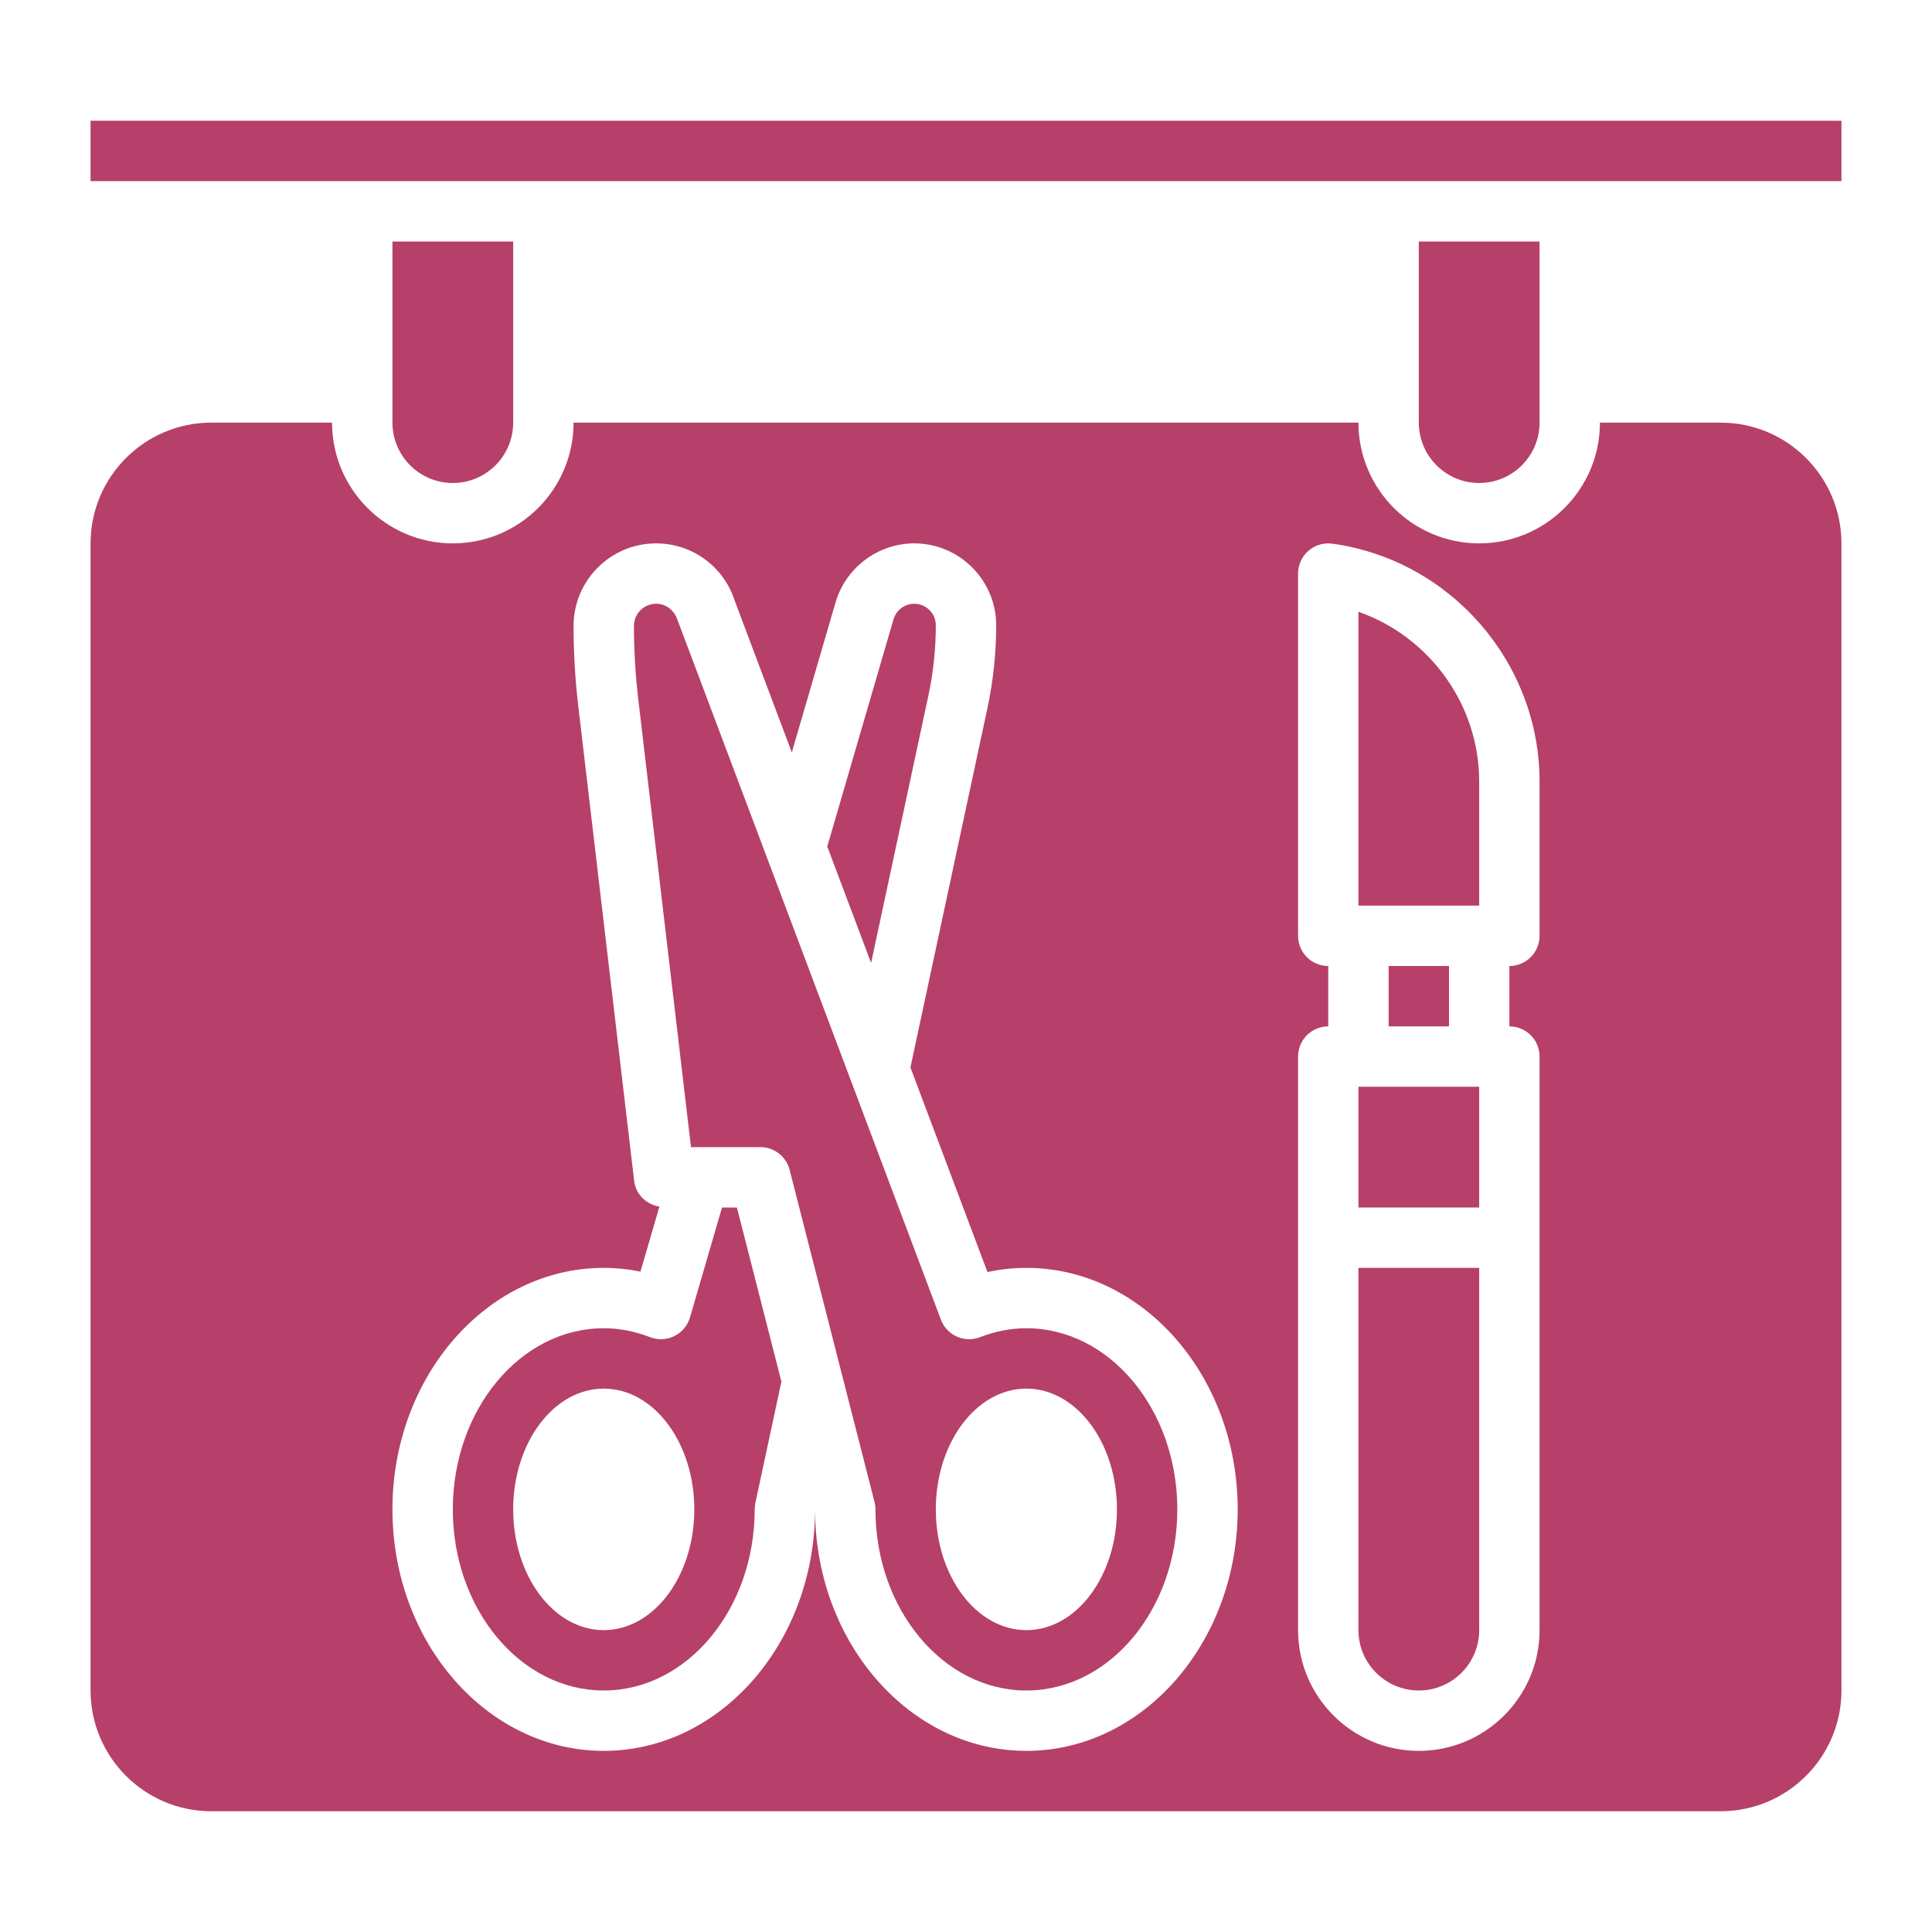
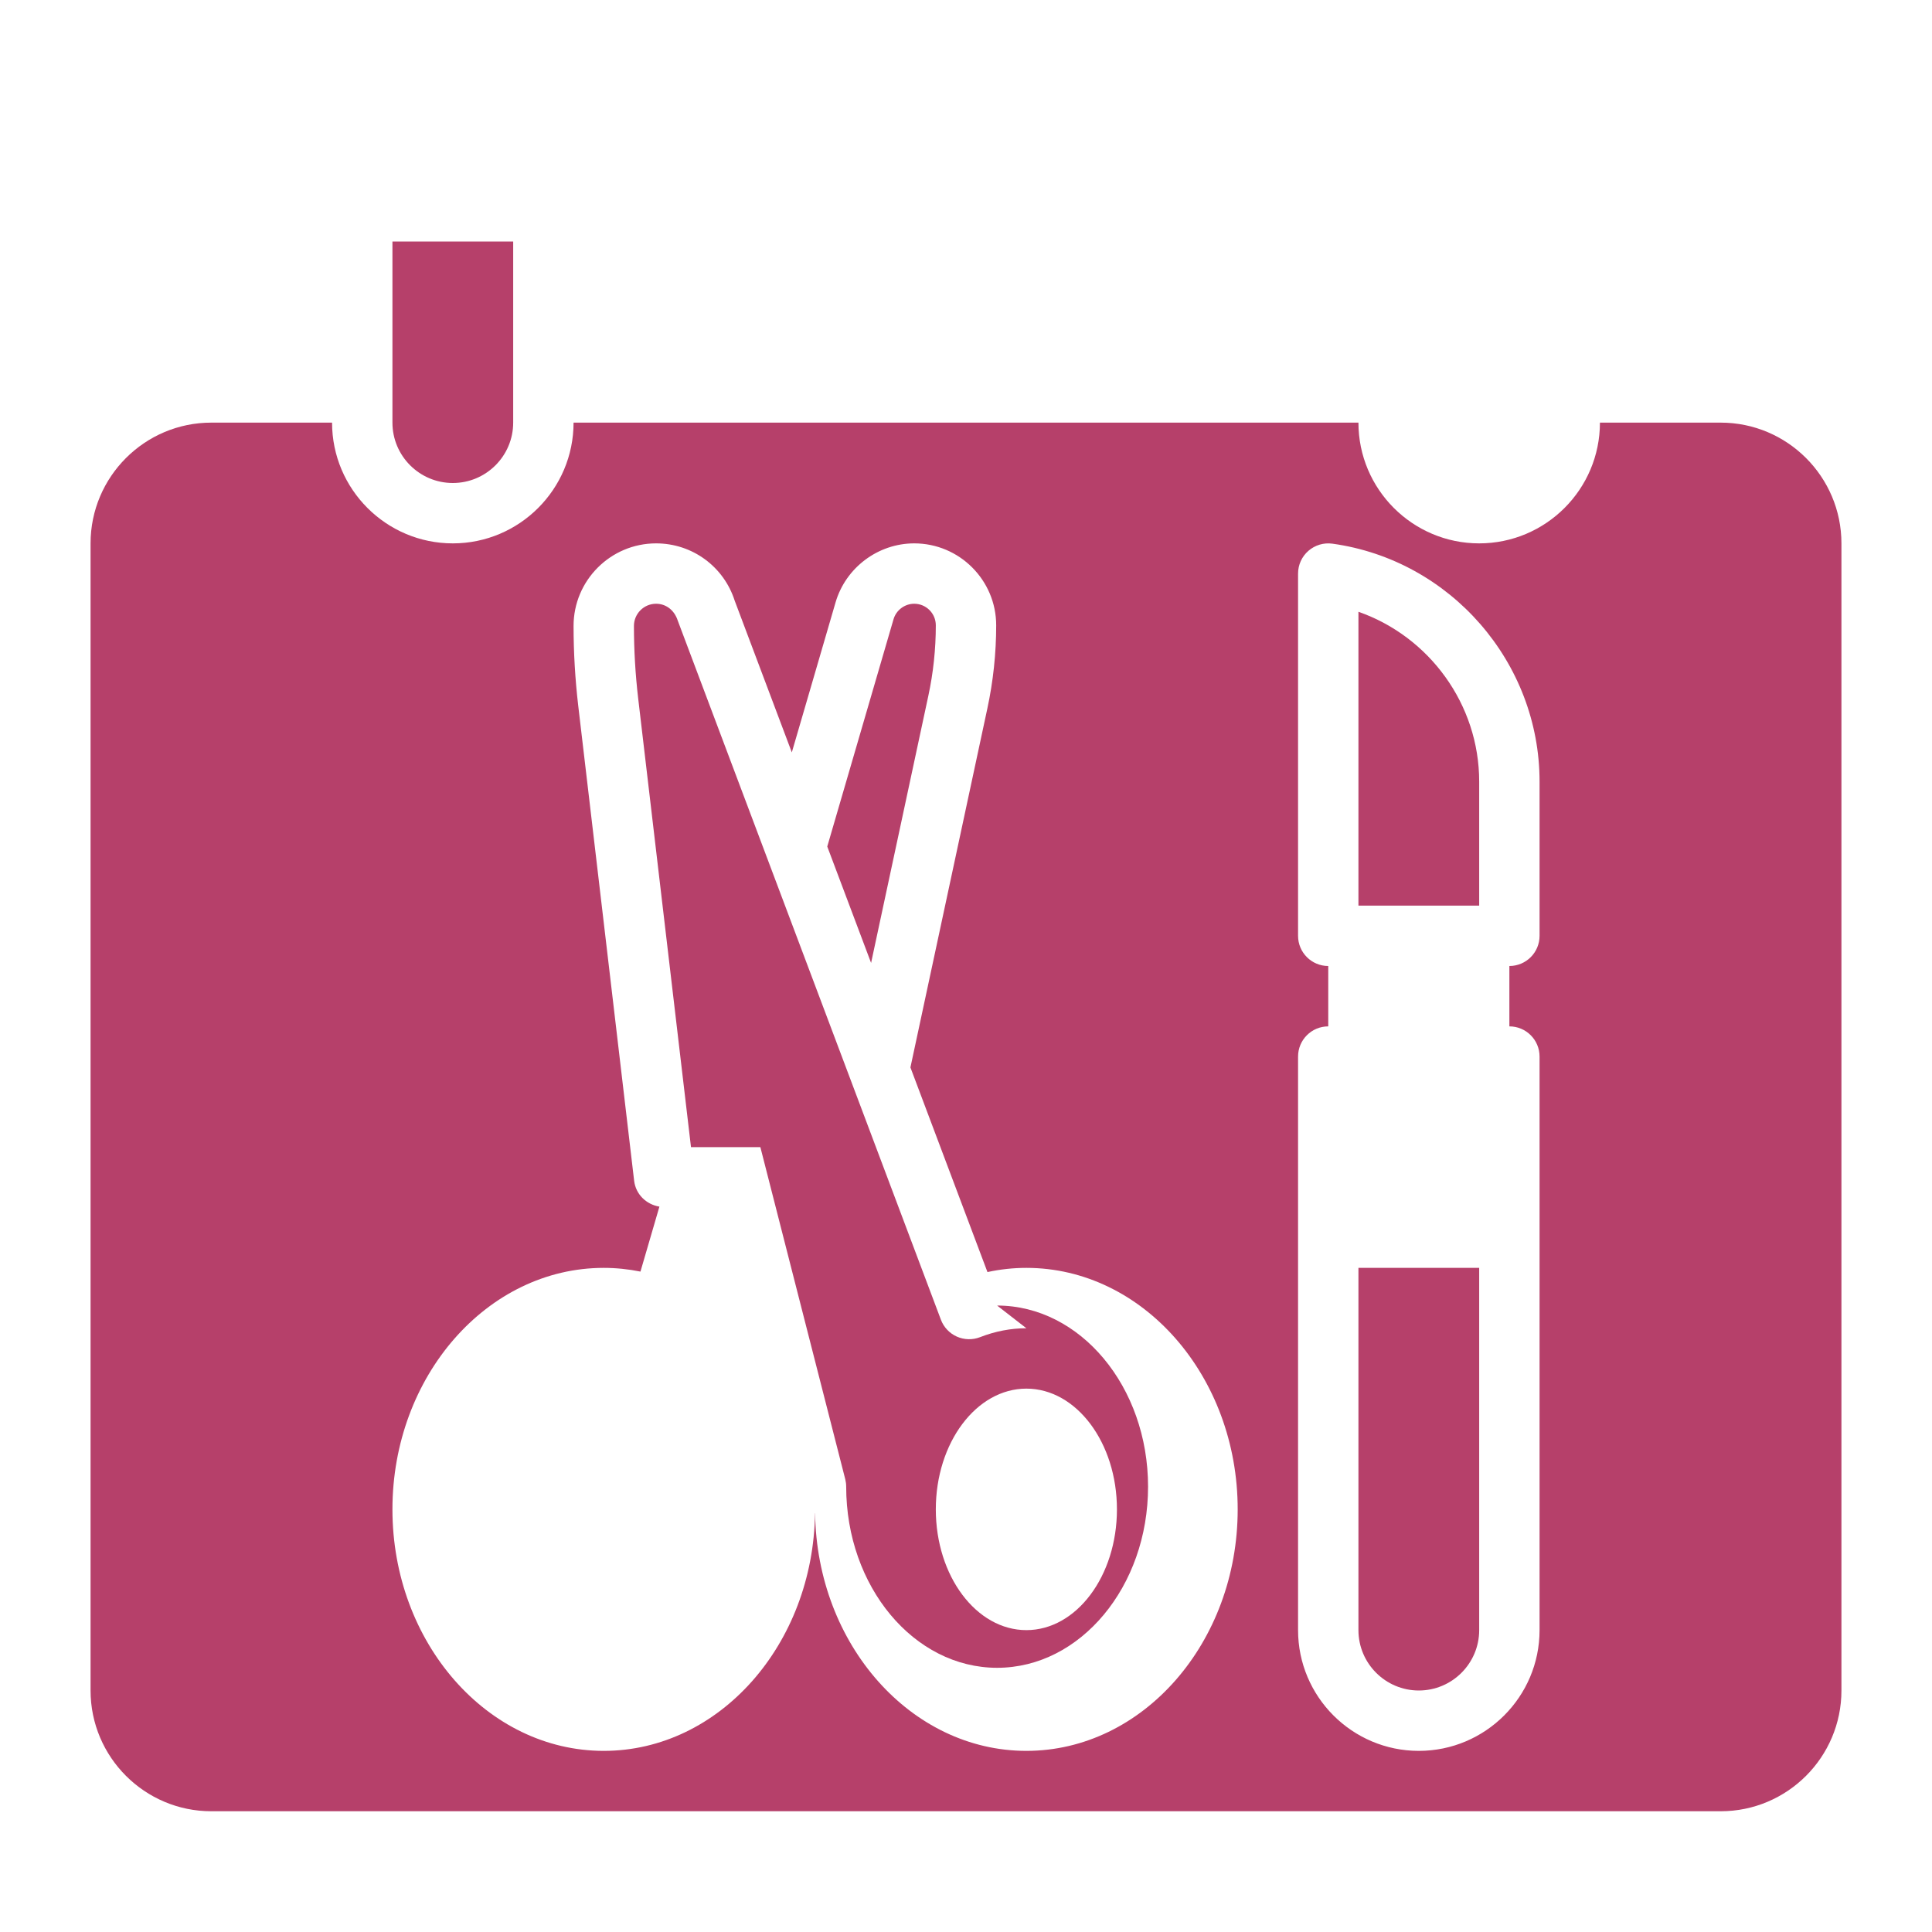
<svg xmlns="http://www.w3.org/2000/svg" version="1.1" width="512" height="512" x="0" y="0" viewBox="0 0 64 64" style="enable-background:new 0 0 512 512" xml:space="preserve" class="">
  <g>
    <g>
      <path d="m45 20.266v9.734h4v-4.109c0-2.56-1.655-4.805-4-5.625z" fill="#b6406a" data-original="#000000" class="" />
      <path d="m45 54c0 1.103.897 2 2 2s2-.897 2-2v-12h-4z" fill="#b6406a" data-original="#000000" class="" />
-       <path d="m46 32h2v2h-2z" fill="#b6406a" data-original="#000000" class="" />
-       <path d="m45 36h4v4h-4z" fill="#b6406a" data-original="#000000" class="" />
-       <path d="m34 44c-.515 0-1.031.099-1.534.295-.248.097-.526.09-.771-.019-.243-.109-.434-.311-.527-.561l-8.717-23.158c-.114-.352-.395-.557-.717-.557-.405 0-.734.33-.734.735 0 .796.047 1.605.141 2.406l1.749 14.859h2.298c.457 0 .855.31.969.752l2.812 11c.02.081.031.165.031.248 0 3.309 2.243 6 5 6s5-2.691 5-6-2.243-6-5-6zm0 10c-1.657 0-3-1.791-3-4s1.343-4 3-4 3 1.791 3 4-1.343 4-3 4z" fill="#b6406a" data-original="#000000" class="" />
+       <path d="m34 44c-.515 0-1.031.099-1.534.295-.248.097-.526.09-.771-.019-.243-.109-.434-.311-.527-.561l-8.717-23.158c-.114-.352-.395-.557-.717-.557-.405 0-.734.33-.734.735 0 .796.047 1.605.141 2.406l1.749 14.859h2.298l2.812 11c.02.081.031.165.031.248 0 3.309 2.243 6 5 6s5-2.691 5-6-2.243-6-5-6zm0 10c-1.657 0-3-1.791-3-4s1.343-4 3-4 3 1.791 3 4-1.343 4-3 4z" fill="#b6406a" data-original="#000000" class="" />
      <path d="m30.753 23.047c.164-.763.247-1.547.247-2.332 0-.394-.32-.715-.715-.715-.315 0-.598.211-.686.514l-2.195 7.528 1.452 3.856z" fill="#b6406a" data-original="#000000" class="" />
-       <path d="m23.918 40-1.062 3.643c-.078.269-.267.493-.518.617s-.543.137-.805.035c-.502-.196-1.018-.295-1.533-.295-2.757 0-5 2.691-5 6s2.243 6 5 6 5-2.691 5-6c0-.07.008-.141.022-.209l.863-4.025-1.474-5.766zm-3.918 14c-1.657 0-3-1.791-3-4s1.343-4 3-4 3 1.791 3 4-1.343 4-3 4z" fill="#b6406a" data-original="#000000" class="" />
-       <path d="m3 4h58v2h-58z" fill="#b6406a" data-original="#000000" class="" />
-       <path d="m51 14v-6h-4v6c0 1.103.897 2 2 2s2-.897 2-2z" fill="#b6406a" data-original="#000000" class="" />
      <path d="m17 14v-6h-4v6c0 1.103.897 2 2 2s2-.897 2-2z" fill="#b6406a" data-original="#000000" class="" />
      <path d="m57 14h-4c0 2.206-1.794 4-4 4s-4-1.794-4-4h-26c0 2.206-1.794 4-4 4s-4-1.794-4-4h-4c-2.206 0-4 1.794-4 4v38c0 2.206 1.794 4 4 4h50c2.206 0 4-1.794 4-4v-38c0-2.206-1.794-4-4-4zm-23 44c-3.822 0-6.938-3.519-6.999-7.871l-.003-.01c-.055 4.357-3.173 7.881-6.998 7.881-3.859 0-7-3.589-7-8s3.141-8 7-8c.407 0 .813.042 1.216.123l.628-2.152c-.433-.071-.783-.405-.837-.854l-1.853-15.744c-.102-.877-.154-1.765-.154-2.638 0-1.508 1.227-2.735 2.734-2.735 1.193 0 2.24.763 2.604 1.899l1.892 5.025 1.449-4.969c.336-1.151 1.407-1.955 2.606-1.955 1.497 0 2.715 1.218 2.715 2.715 0 .926-.099 1.852-.292 2.752l-2.549 11.893 2.552 6.779c.426-.093.857-.139 1.289-.139 3.859 0 7 3.589 7 8s-3.141 8-7 8zm17-27c0 .552-.447 1-1 1v2c.553 0 1 .448 1 1v19c0 2.206-1.794 4-4 4s-4-1.794-4-4v-19c0-.552.447-1 1-1v-2c-.553 0-1-.448-1-1v-12c0-.289.125-.564.344-.754.218-.189.507-.276.794-.236 3.912.543 6.862 3.931 6.862 7.881z" fill="#b6406a" data-original="#000000" class="" />
    </g>
  </g>
</svg>